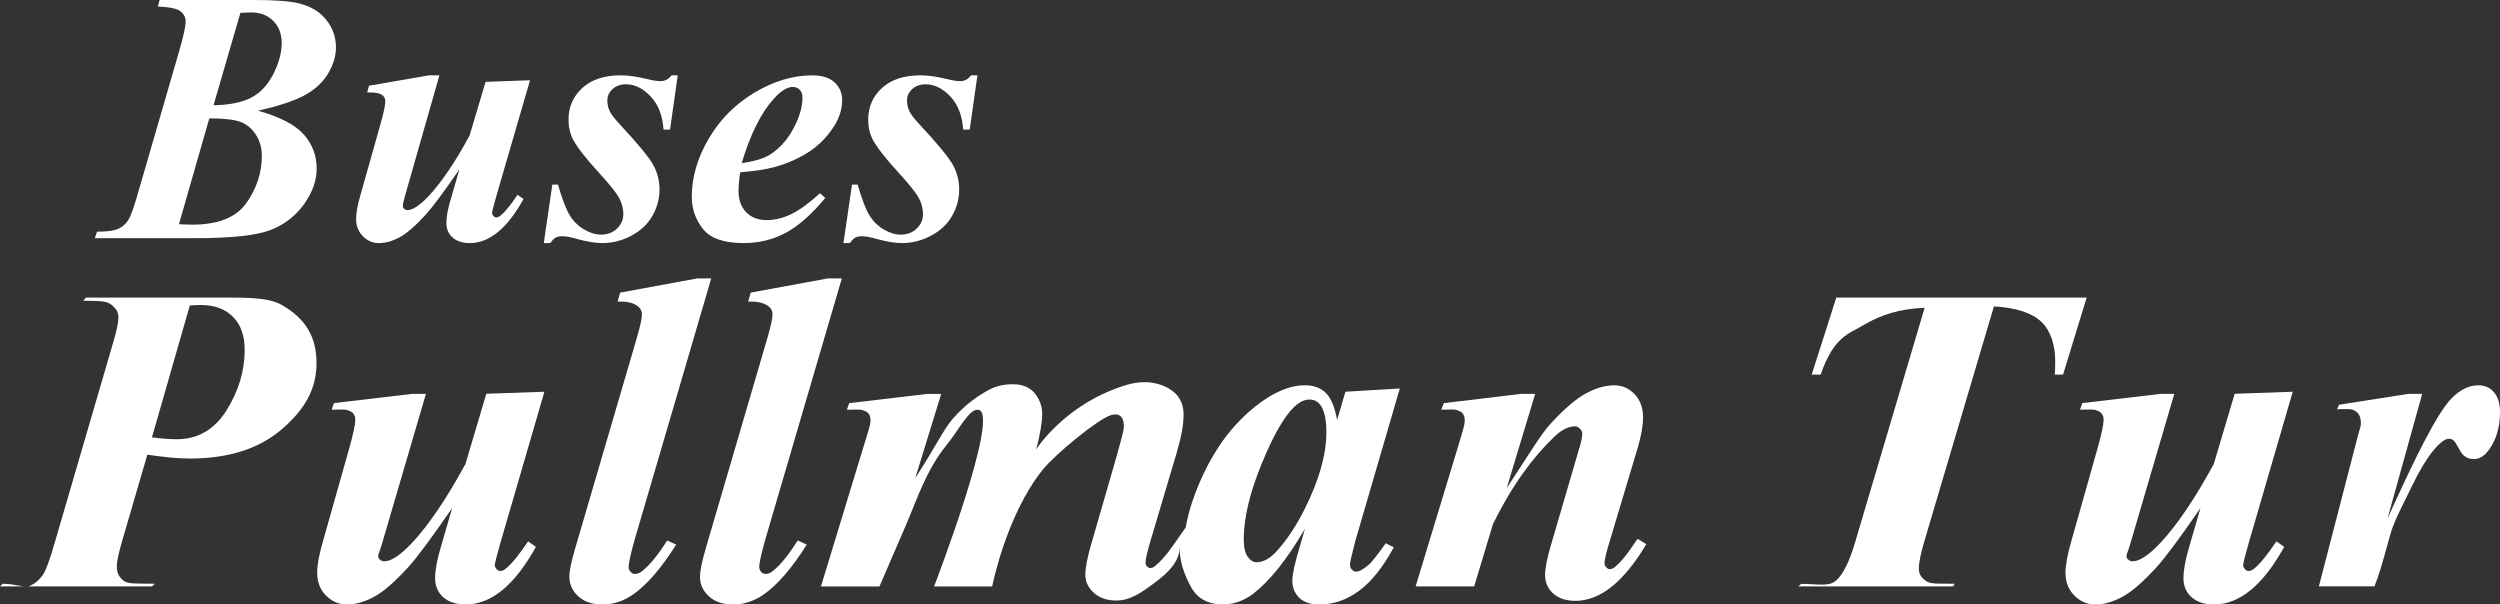
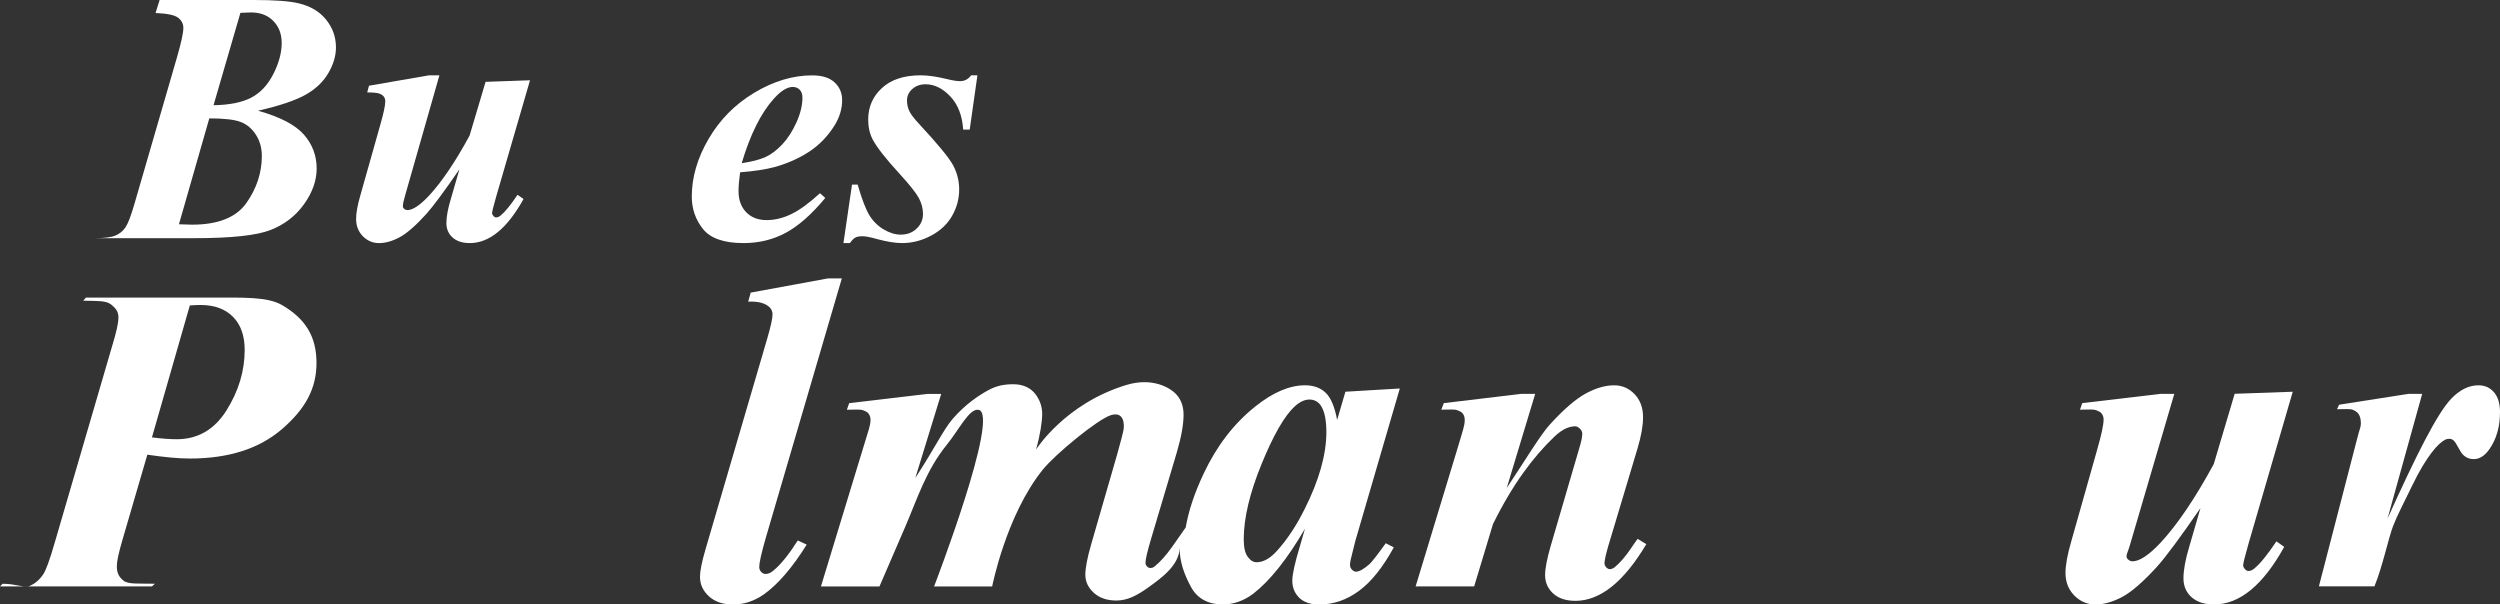
<svg xmlns="http://www.w3.org/2000/svg" version="1.1" x="0px" y="0px" width="129.85px" height="31.396px" viewBox="0 0 129.85 31.396" enable-background="new 0 0 129.85 31.396" xml:space="preserve">
  <rect x="0" y="0" width="129.85" height="31.396" fill="#333333" stroke="none" />
  <symbol id="New_Symbol" viewBox="-11 -8.889 22 17.778">
    <g>
      <g>
        <line fill="none" stroke="#9E3B88" stroke-width="3" stroke-miterlimit="10" x1="10" y1="4.5" x2="-6" y2="4.5" />
        <g>
-           <polygon fill="#9E3B88" points="-4,8.889 -10.736,5 -4,1.111     " />
-         </g>
+           </g>
      </g>
    </g>
    <g>
      <g>
        <line fill="none" stroke="#9E3B88" stroke-width="3" stroke-miterlimit="10" x1="-11" y1="-5.5" x2="5" y2="-5.5" />
        <g>
          <polygon fill="#9E3B88" points="4,-8.889 10.736,-5 4,-1.111     " />
        </g>
      </g>
    </g>
    <polygon display="none" fill="none" points="-11,8 11,8 11,-8 -11,-8  " />
  </symbol>
  <g id="BG">
</g>
  <g id="body">
</g>
  <g id="header_x5F_footer">
</g>
  <g id="cols" display="none">
</g>
  <g id="cols-2" display="none">
</g>
  <g id="cols-3">
    <g>
-       <path fill="#FFFFFF" d="M8.29,0h4.89c1.089,0,1.867,0.058,2.336,0.173c0.613,0.146,1.09,0.431,1.427,0.854    c0.338,0.423,0.507,0.902,0.507,1.438c0,0.438-0.134,0.885-0.401,1.34c-0.268,0.456-0.667,0.832-1.199,1.127    s-1.349,0.567-2.45,0.817c1.144,0.322,1.938,0.735,2.382,1.24c0.443,0.505,0.665,1.092,0.665,1.761    c0,0.627-0.219,1.245-0.656,1.856c-0.438,0.61-1.019,1.059-1.742,1.341c-0.725,0.283-2.05,0.424-3.979,0.424H4.924l0.118-0.337    c0.499,0,0.856-0.046,1.071-0.137c0.217-0.091,0.39-0.232,0.521-0.425c0.131-0.191,0.284-0.592,0.461-1.199l2.208-7.608    c0.225-0.772,0.338-1.29,0.338-1.552c0-0.213-0.09-0.389-0.27-0.529c-0.18-0.139-0.57-0.221-1.173-0.245L8.29,0z M10.871,6.148    l-1.577,5.501c0.304,0.013,0.531,0.02,0.684,0.02c1.356,0,2.299-0.379,2.828-1.137C13.335,9.775,13.6,8.965,13.6,8.101    c0-0.412-0.103-0.779-0.306-1.099c-0.204-0.319-0.468-0.542-0.79-0.666S11.638,6.148,10.871,6.148z M11.091,5.465    c0.827-0.013,1.479-0.144,1.957-0.393s0.86-0.658,1.149-1.227c0.289-0.569,0.434-1.105,0.434-1.61    c0-0.475-0.149-0.861-0.447-1.159c-0.299-0.297-0.696-0.44-1.195-0.429l-0.502,0.019L11.091,5.465z" />
+       <path fill="#FFFFFF" d="M8.29,0h4.89c1.089,0,1.867,0.058,2.336,0.173c0.613,0.146,1.09,0.431,1.427,0.854    c0.338,0.423,0.507,0.902,0.507,1.438c0,0.438-0.134,0.885-0.401,1.34c-0.268,0.456-0.667,0.832-1.199,1.127    s-1.349,0.567-2.45,0.817c1.144,0.322,1.938,0.735,2.382,1.24c0.443,0.505,0.665,1.092,0.665,1.761    c0,0.627-0.219,1.245-0.656,1.856c-0.438,0.61-1.019,1.059-1.742,1.341c-0.725,0.283-2.05,0.424-3.979,0.424H4.924c0.499,0,0.856-0.046,1.071-0.137c0.217-0.091,0.39-0.232,0.521-0.425c0.131-0.191,0.284-0.592,0.461-1.199l2.208-7.608    c0.225-0.772,0.338-1.29,0.338-1.552c0-0.213-0.09-0.389-0.27-0.529c-0.18-0.139-0.57-0.221-1.173-0.245L8.29,0z M10.871,6.148    l-1.577,5.501c0.304,0.013,0.531,0.02,0.684,0.02c1.356,0,2.299-0.379,2.828-1.137C13.335,9.775,13.6,8.965,13.6,8.101    c0-0.412-0.103-0.779-0.306-1.099c-0.204-0.319-0.468-0.542-0.79-0.666S11.638,6.148,10.871,6.148z M11.091,5.465    c0.827-0.013,1.479-0.144,1.957-0.393s0.86-0.658,1.149-1.227c0.289-0.569,0.434-1.105,0.434-1.61    c0-0.475-0.149-0.861-0.447-1.159c-0.299-0.297-0.696-0.44-1.195-0.429l-0.502,0.019L11.091,5.465z" />
      <path fill="#FFFFFF" d="M22.823,3.913l-1.771,6.204c-0.085,0.286-0.127,0.483-0.127,0.593c0,0.055,0.021,0.098,0.063,0.128    c0.049,0.05,0.106,0.073,0.173,0.073c0.28,0,0.654-0.25,1.122-0.748c0.67-0.724,1.372-1.764,2.107-3.121l0.831-2.791l2.308-0.082    l-1.751,6.021c-0.146,0.51-0.22,0.803-0.22,0.875c0,0.05,0.022,0.1,0.069,0.15c0.045,0.053,0.092,0.078,0.141,0.078    c0.086,0,0.167-0.036,0.246-0.109c0.219-0.176,0.508-0.532,0.867-1.067l0.311,0.22c-0.846,1.525-1.776,2.289-2.792,2.289    c-0.377,0-0.674-0.096-0.89-0.287s-0.324-0.442-0.324-0.753c0-0.328,0.076-0.745,0.229-1.249l0.447-1.543    c-0.791,1.15-1.365,1.926-1.725,2.326c-0.547,0.603-1.009,1.004-1.383,1.205s-0.73,0.301-1.071,0.301    c-0.322,0-0.601-0.119-0.835-0.355c-0.233-0.237-0.352-0.538-0.352-0.903c0-0.31,0.076-0.728,0.229-1.25l1.031-3.649    c0.17-0.596,0.255-0.997,0.255-1.203c0-0.092-0.024-0.173-0.072-0.242c-0.049-0.07-0.13-0.125-0.241-0.164    c-0.113-0.04-0.321-0.06-0.625-0.06l0.091-0.347l3.11-0.539H22.823z" />
-       <path fill="#FFFFFF" d="M35.202,3.913l-0.401,2.82h-0.337c-0.049-0.73-0.272-1.305-0.671-1.726    c-0.398-0.419-0.825-0.63-1.281-0.63c-0.28,0-0.512,0.084-0.693,0.248c-0.184,0.164-0.274,0.361-0.274,0.592    c0,0.195,0.04,0.378,0.119,0.548c0.079,0.171,0.255,0.401,0.529,0.693c0.961,1.034,1.545,1.745,1.751,2.135    c0.207,0.389,0.311,0.806,0.311,1.249c0,0.481-0.121,0.936-0.365,1.365c-0.243,0.428-0.606,0.772-1.09,1.03    c-0.483,0.259-0.986,0.388-1.51,0.388c-0.354,0-0.788-0.07-1.305-0.209c-0.341-0.099-0.596-0.146-0.767-0.146    c-0.151,0-0.271,0.023-0.355,0.068c-0.086,0.045-0.18,0.142-0.282,0.287h-0.338l0.446-3.038h0.292    c0.213,0.736,0.412,1.261,0.598,1.574s0.434,0.562,0.744,0.748c0.311,0.185,0.607,0.278,0.895,0.278    c0.334,0,0.61-0.104,0.829-0.315c0.22-0.209,0.329-0.46,0.329-0.753c0-0.285-0.072-0.563-0.215-0.83s-0.473-0.684-0.99-1.249    c-0.711-0.772-1.18-1.369-1.404-1.788c-0.158-0.305-0.237-0.651-0.237-1.04c0-0.657,0.238-1.205,0.716-1.642    c0.478-0.439,1.148-0.658,2.012-0.658c0.377,0,0.84,0.067,1.387,0.201c0.273,0.067,0.493,0.102,0.656,0.102    c0.238,0,0.43-0.102,0.576-0.303H35.202z" />
      <path fill="#FFFFFF" d="M38.441,8.95c-0.055,0.395-0.082,0.72-0.082,0.976c0,0.456,0.132,0.821,0.396,1.095    s0.619,0.411,1.063,0.411c0.426,0,0.853-0.104,1.282-0.312c0.428-0.206,0.926-0.568,1.49-1.084l0.274,0.246    c-0.699,0.844-1.381,1.447-2.044,1.806c-0.662,0.358-1.396,0.538-2.199,0.538c-1.015,0-1.718-0.243-2.106-0.729    c-0.39-0.486-0.584-1.05-0.584-1.688c0-0.996,0.29-1.994,0.872-2.992c0.58-0.997,1.371-1.797,2.371-2.398s2.005-0.904,3.015-0.904    c0.511,0,0.897,0.123,1.159,0.365c0.262,0.244,0.393,0.551,0.393,0.922c0,0.444-0.128,0.876-0.384,1.296    c-0.353,0.571-0.797,1.032-1.331,1.382c-0.536,0.35-1.135,0.615-1.798,0.798C39.785,8.798,39.189,8.89,38.441,8.95z M38.523,8.476    c0.535-0.079,0.95-0.188,1.245-0.324s0.584-0.355,0.866-0.656c0.283-0.302,0.528-0.682,0.735-1.141    c0.206-0.459,0.31-0.89,0.31-1.291c0-0.17-0.047-0.304-0.141-0.402c-0.095-0.096-0.215-0.146-0.361-0.146    c-0.291,0-0.62,0.204-0.984,0.611C39.523,5.869,38.968,6.985,38.523,8.476z" />
      <path fill="#FFFFFF" d="M50.767,3.913l-0.401,2.82h-0.338c-0.049-0.73-0.271-1.305-0.67-1.726c-0.398-0.419-0.826-0.63-1.282-0.63    c-0.28,0-0.511,0.084-0.693,0.248s-0.273,0.361-0.273,0.592c0,0.195,0.04,0.378,0.118,0.548c0.079,0.171,0.256,0.401,0.529,0.693    c0.961,1.034,1.545,1.745,1.752,2.135c0.206,0.389,0.311,0.806,0.311,1.249c0,0.481-0.123,0.936-0.365,1.365    c-0.243,0.428-0.606,0.772-1.091,1.03c-0.483,0.259-0.986,0.388-1.51,0.388c-0.353,0-0.787-0.07-1.304-0.209    c-0.342-0.099-0.597-0.146-0.767-0.146c-0.151,0-0.271,0.023-0.355,0.068c-0.086,0.045-0.181,0.142-0.283,0.287h-0.337    l0.446-3.038h0.292c0.213,0.736,0.412,1.261,0.598,1.574s0.434,0.562,0.743,0.748c0.311,0.185,0.608,0.278,0.894,0.278    c0.336,0,0.611-0.104,0.831-0.315c0.219-0.209,0.328-0.46,0.328-0.753c0-0.285-0.071-0.563-0.214-0.83    c-0.144-0.268-0.474-0.684-0.99-1.249c-0.712-0.772-1.18-1.369-1.405-1.788c-0.158-0.305-0.237-0.651-0.237-1.04    c0-0.657,0.239-1.205,0.717-1.642c0.477-0.439,1.147-0.658,2.012-0.658c0.377,0,0.839,0.067,1.387,0.201    c0.273,0.067,0.492,0.102,0.656,0.102c0.237,0,0.429-0.102,0.574-0.303H50.767z" />
      <g>
        <g>
          <path fill="#FFFFFF" d="M14.65,15.846c-0.771-0.445-2.034-0.388-3.79-0.388H4.459l-0.132,0.161      c0.691,0.016,1.168-0.015,1.431,0.187c0.262,0.203,0.394,0.382,0.394,0.677c0,0.293-0.104,0.749-0.31,1.431L2.85,28.159      c-0.271,0.939-0.474,1.49-0.608,1.673c-0.183,0.278-0.413,0.475-0.691,0.597c-0.278,0.123-0.751-0.115-1.419-0.107L0,30.458      h7.892l0.155-0.139c-0.843-0.016-1.383,0.034-1.622-0.153c-0.238-0.187-0.357-0.388-0.357-0.753      c0-0.262,0.092-0.674,0.274-1.309l1.311-4.488c0.867,0.127,1.603,0.2,2.207,0.2c2.01,0,3.609-0.509,4.797-1.538      c1.188-1.029,1.782-2.077,1.782-3.428C16.438,17.452,15.843,16.545,14.65,15.846z M11.766,21.312      c-0.628,1.001-1.49,1.502-2.587,1.502c-0.342,0-0.771-0.031-1.287-0.096l1.968-6.854c0.222-0.016,0.408-0.023,0.56-0.023      c0.715,0,1.275,0.205,1.681,0.614c0.405,0.408,0.608,0.982,0.608,1.722C12.708,19.265,12.394,20.311,11.766,21.312z" />
-           <path fill="#FFFFFF" d="M28.276,20.347l-3.017,0.106l-1.084,3.647c-0.962,1.772-1.88,3.131-2.754,4.077      c-0.612,0.652-1.101,0.978-1.467,0.978c-0.087,0-0.162-0.031-0.226-0.096c-0.056-0.039-0.084-0.095-0.084-0.166      c0-0.144,0.056-0.179,0.167-0.553l2.313-7.883H21.41l-4.065,0.48l-0.119,0.341c0.397,0,0.67-0.029,0.816,0.022      c0.147,0.052,0.253,0.096,0.316,0.187c0.063,0.092,0.095,0.183,0.095,0.302c0,0.271-0.111,0.788-0.333,1.567l-1.348,4.765      c-0.198,0.684-0.298,1.226-0.298,1.632c0,0.477,0.152,0.868,0.459,1.179c0.306,0.309,0.67,0.464,1.091,0.464      c0.444,0,0.912-0.132,1.4-0.394c0.489-0.262,1.091-0.787,1.807-1.573c0.469-0.524,1.22-1.538,2.253-3.04L22.9,28.404      c-0.199,0.659-0.299,1.204-0.299,1.634c0,0.404,0.142,0.732,0.424,0.983c0.282,0.249,0.669,0.375,1.162,0.375      c1.327,0,2.543-0.997,3.648-2.992l-0.405-0.286c-0.47,0.699-0.847,1.164-1.133,1.395c-0.104,0.096-0.212,0.144-0.322,0.144      c-0.063,0-0.125-0.034-0.185-0.102s-0.09-0.133-0.09-0.196c0-0.096,0.096-0.478,0.286-1.145L28.276,20.347z" />
-           <path fill="#FFFFFF" d="M33.379,29.644c-0.128,0.111-0.263,0.167-0.405,0.167c-0.08,0-0.153-0.035-0.222-0.106      c-0.067-0.072-0.101-0.159-0.101-0.263c0-0.198,0.115-0.73,0.346-1.525l3.946-13.458h-0.716l-4.017,0.739l-0.132,0.47      c0.453-0.023,0.791,0.053,1.014,0.211c0.167,0.112,0.25,0.267,0.25,0.458c0,0.199-0.087,0.603-0.263,1.206l-3.219,10.992      c-0.19,0.651-0.286,1.125-0.286,1.42c0,0.396,0.155,0.736,0.466,1.019c0.31,0.282,0.727,0.424,1.251,0.424      c0.564,0,1.097-0.176,1.598-0.524c0.731-0.518,1.474-1.379,2.229-2.587l-0.465-0.214C34.186,28.81,33.76,29.335,33.379,29.644z" />
          <path fill="#FFFFFF" d="M40.161,29.644c-0.127,0.111-0.262,0.167-0.405,0.167c-0.079,0-0.153-0.035-0.22-0.106      c-0.068-0.072-0.102-0.159-0.102-0.263c0-0.198,0.115-0.73,0.346-1.525l3.945-13.458h-0.715l-4.018,0.739l-0.131,0.47      c0.453-0.023,0.79,0.053,1.013,0.211c0.167,0.112,0.251,0.267,0.251,0.458c0,0.199-0.088,0.603-0.263,1.206l-3.219,10.992      c-0.19,0.651-0.285,1.125-0.285,1.42c0,0.396,0.154,0.736,0.465,1.019c0.309,0.282,0.727,0.424,1.252,0.424      c0.563,0,1.096-0.176,1.597-0.524c0.73-0.518,1.474-1.379,2.229-2.587l-0.465-0.214C40.968,28.81,40.543,29.335,40.161,29.644z" />
          <path fill="#FFFFFF" d="M70.393,28.106l2.313-7.928l-2.825,0.168l-0.43,1.465c-0.127-0.684-0.326-1.153-0.596-1.412      c-0.271-0.258-0.629-0.387-1.073-0.387c-0.803,0-1.661,0.365-2.575,1.096c-1.112,0.883-2.011,2.049-2.693,3.499      c-0.477,1.011-0.782,1.938-0.928,2.789c-0.295,0.423-0.66,0.947-0.706,1.008c-0.317,0.446-0.62,0.782-0.905,1.013      c-0.064,0.057-0.14,0.084-0.228,0.084c-0.063,0-0.121-0.027-0.173-0.084c-0.051-0.055-0.077-0.115-0.077-0.178      c0-0.191,0.1-0.616,0.298-1.275l1.323-4.447c0.239-0.811,0.357-1.47,0.357-1.979c0-0.453-0.141-0.82-0.423-1.103      s-1.186-0.854-2.552-0.439c-3.194,0.97-4.688,3.354-4.688,3.354c0.215-0.755,0.32-1.458,0.32-1.847      c0-0.375-0.115-0.717-0.346-1.025c-0.23-0.311-0.627-0.521-1.143-0.521c-0.454,0-0.863,0.063-1.313,0.31      c-0.449,0.247-1.168,0.7-1.859,1.502c-0.469,0.549-0.906,1.486-1.931,3.06l1.346-4.369h-0.716l-4.064,0.48l-0.119,0.341      c0.405,0,0.68-0.029,0.822,0.022s0.247,0.096,0.311,0.187c0.063,0.092,0.095,0.187,0.095,0.313c0,0.318-0.111,0.547-0.333,1.301      l-2.242,7.355h3.04l1.347-3.119c0.618-1.43,1.063-2.901,2.162-4.256c0.629-0.775,1.153-1.872,1.631-1.8      c1.164,0.174-2.303,9.175-2.303,9.175h3.017c0,0,0.721-3.691,2.622-6.057c0.654-0.814,2.867-2.634,3.551-2.841      c0.684-0.206,0.698,0.489,0.65,0.759c-0.026,0.156-0.155,0.659-0.338,1.303l-1.348,4.668c-0.199,0.691-0.298,1.217-0.298,1.559      c0,0.358,0.146,0.674,0.441,0.941c0.293,0.266,0.683,0.4,1.168,0.4c0.556,0,1.053-0.237,1.709-0.714      c0.609-0.442,1.579-1.124,1.579-2.041c0,0.01,0,0.02,0,0.028c0,0.756,0.271,1.434,0.597,2.033c0.325,0.6,0.909,0.899,1.64,0.899      c0.557,0,1.107-0.19,1.602-0.571c0.85-0.66,1.749-1.781,2.671-3.362l-0.28,0.966c-0.254,0.842-0.377,1.418-0.377,1.729      c0,0.357,0.121,0.653,0.359,0.888c0.239,0.234,0.585,0.352,1.038,0.352c0.739,0,1.429-0.236,2.068-0.71      c0.641-0.472,1.241-1.225,1.806-2.258l-0.416-0.215c-0.453,0.628-0.738,0.993-0.858,1.096c-0.295,0.255-0.524,0.382-0.691,0.382      c-0.071,0-0.142-0.035-0.208-0.107c-0.068-0.071-0.102-0.154-0.102-0.249c0-0.057,0.012-0.144,0.035-0.263L70.393,28.106z       M67.771,26.425c-0.421,0.852-0.895,1.57-1.419,2.158c-0.365,0.414-0.727,0.62-1.085,0.62c-0.167,0-0.319-0.093-0.458-0.28      c-0.14-0.188-0.209-0.49-0.209-0.912c0-1.096,0.308-2.398,0.924-3.904c0.615-1.505,1.189-2.505,1.723-2.998      c0.262-0.238,0.516-0.357,0.763-0.357c0.246,0,0.44,0.1,0.584,0.299c0.198,0.285,0.298,0.75,0.298,1.395      C68.891,23.604,68.518,24.932,67.771,26.425z" />
          <path fill="#FFFFFF" d="M84.71,28.487c-0.286,0.422-0.568,0.748-0.847,0.979c-0.088,0.063-0.17,0.096-0.25,0.096      c-0.063,0-0.125-0.033-0.186-0.096c-0.059-0.063-0.089-0.136-0.089-0.215c0-0.135,0.063-0.426,0.19-0.871l1.526-5.09      c0.19-0.636,0.286-1.176,0.286-1.621c0-0.492-0.147-0.892-0.44-1.198c-0.295-0.306-0.648-0.458-1.062-0.458      c-0.461,0-0.953,0.143-1.479,0.429c-0.524,0.286-1.148,0.826-1.871,1.621c-0.493,0.548-1.236,1.793-2.229,3.286l1.479-4.891      h-0.728l-4.018,0.48l-0.131,0.341c0.396,0,0.668-0.029,0.811,0.022c0.144,0.052,0.246,0.096,0.311,0.187      c0.063,0.092,0.095,0.19,0.095,0.325c0,0.318-0.107,0.545-0.321,1.301l-2.229,7.344h3.04l0.978-3.238      c1.025-2.074,2.086-3.484,3.183-4.534c0.43-0.413,0.794-0.544,1.097-0.544c0.096,0,0.179,0.071,0.25,0.139      c0.071,0.068,0.108,0.164,0.108,0.252c0,0.158-0.053,0.415-0.156,0.748l-1.49,5.096c-0.19,0.658-0.285,1.158-0.285,1.492      c0,0.381,0.139,0.7,0.417,0.954c0.277,0.254,0.663,0.384,1.156,0.384c1.288,0,2.516-0.981,3.684-2.945l-0.453-0.273      C84.896,28.21,84.781,28.377,84.71,28.487z" />
-           <path fill="#FFFFFF" d="M95.376,15.458l-1.276,4h0.465c0.692-2,1.455-2.107,2.289-2.607s1.872-0.823,3.111-0.863l-3.601,12.146      c-0.31,1.064-0.651,1.737-1.024,2.042c-0.374,0.307-0.97,0.15-1.788,0.15l-0.144,0.133h8.023l0.106-0.139      c-0.755-0.016-1.255,0.038-1.501-0.142c-0.247-0.179-0.37-0.343-0.37-0.646c0-0.324,0.099-0.788,0.298-1.464l3.6-12.153      c1.153,0.064,1.972,0.335,2.457,0.792c0.484,0.456,0.727,1.208,0.727,2.034c0,0.175-0.009,0.717-0.023,0.717h0.429l1.228-4      H95.376z" />
          <path fill="#FFFFFF" d="M119.085,20.347l-3.016,0.106l-1.085,3.647c-0.962,1.772-1.88,3.131-2.754,4.077      c-0.611,0.652-1.101,0.978-1.467,0.978c-0.087,0-0.162-0.031-0.226-0.096c-0.057-0.039-0.084-0.095-0.084-0.166      c0-0.144,0.056-0.179,0.167-0.553l2.313-7.883h-0.715l-4.064,0.48l-0.12,0.341c0.397,0,0.67-0.029,0.817,0.022      c0.146,0.052,0.252,0.096,0.314,0.187c0.063,0.092,0.096,0.183,0.096,0.302c0,0.271-0.111,0.788-0.334,1.567l-1.347,4.765      c-0.198,0.684-0.298,1.226-0.298,1.632c0,0.477,0.152,0.868,0.459,1.179c0.306,0.309,0.67,0.464,1.091,0.464      c0.445,0,0.912-0.132,1.4-0.394c0.489-0.262,1.091-0.787,1.807-1.573c0.468-0.524,1.22-1.538,2.253-3.04l-0.585,2.015      c-0.198,0.659-0.298,1.204-0.298,1.634c0,0.404,0.142,0.732,0.424,0.983c0.281,0.249,0.67,0.375,1.162,0.375      c1.326,0,2.543-0.997,3.647-2.992l-0.405-0.286c-0.469,0.699-0.847,1.164-1.132,1.395c-0.104,0.096-0.211,0.144-0.322,0.144      c-0.063,0-0.125-0.034-0.185-0.102s-0.089-0.133-0.089-0.196c0-0.096,0.095-0.478,0.286-1.145L119.085,20.347z" />
          <path fill="#FFFFFF" d="M129.54,20.376c-0.207-0.242-0.478-0.363-0.812-0.363c-0.484,0-0.945,0.222-1.383,0.667      c-0.747,0.755-1.859,2.988-3.337,6.255l1.8-6.477h-0.716l-3.6,0.564l-0.107,0.233c0.413,0,0.686-0.028,0.816,0.028      c0.131,0.056,0.234,0.115,0.311,0.233c0.075,0.12,0.112,0.272,0.112,0.487c0,0.19-0.071,0.271-0.214,0.859l-1.967,7.594h2.885      c0.413-1,0.734-2.525,0.966-3.125c0.229-0.6,0.551-1.182,0.965-2.048c0.413-0.866,0.762-1.409,1.043-1.778      c0.282-0.369,0.511-0.564,0.687-0.66c0.087-0.047,0.17-0.053,0.249-0.053c0.072,0,0.14,0.035,0.203,0.087      c0.063,0.053,0.175,0.229,0.334,0.524c0.159,0.293,0.396,0.443,0.715,0.443c0.295,0,0.561-0.167,0.799-0.5      c0.373-0.524,0.561-1.172,0.561-1.943C129.85,20.962,129.746,20.618,129.54,20.376z" />
        </g>
      </g>
    </g>
  </g>
</svg>